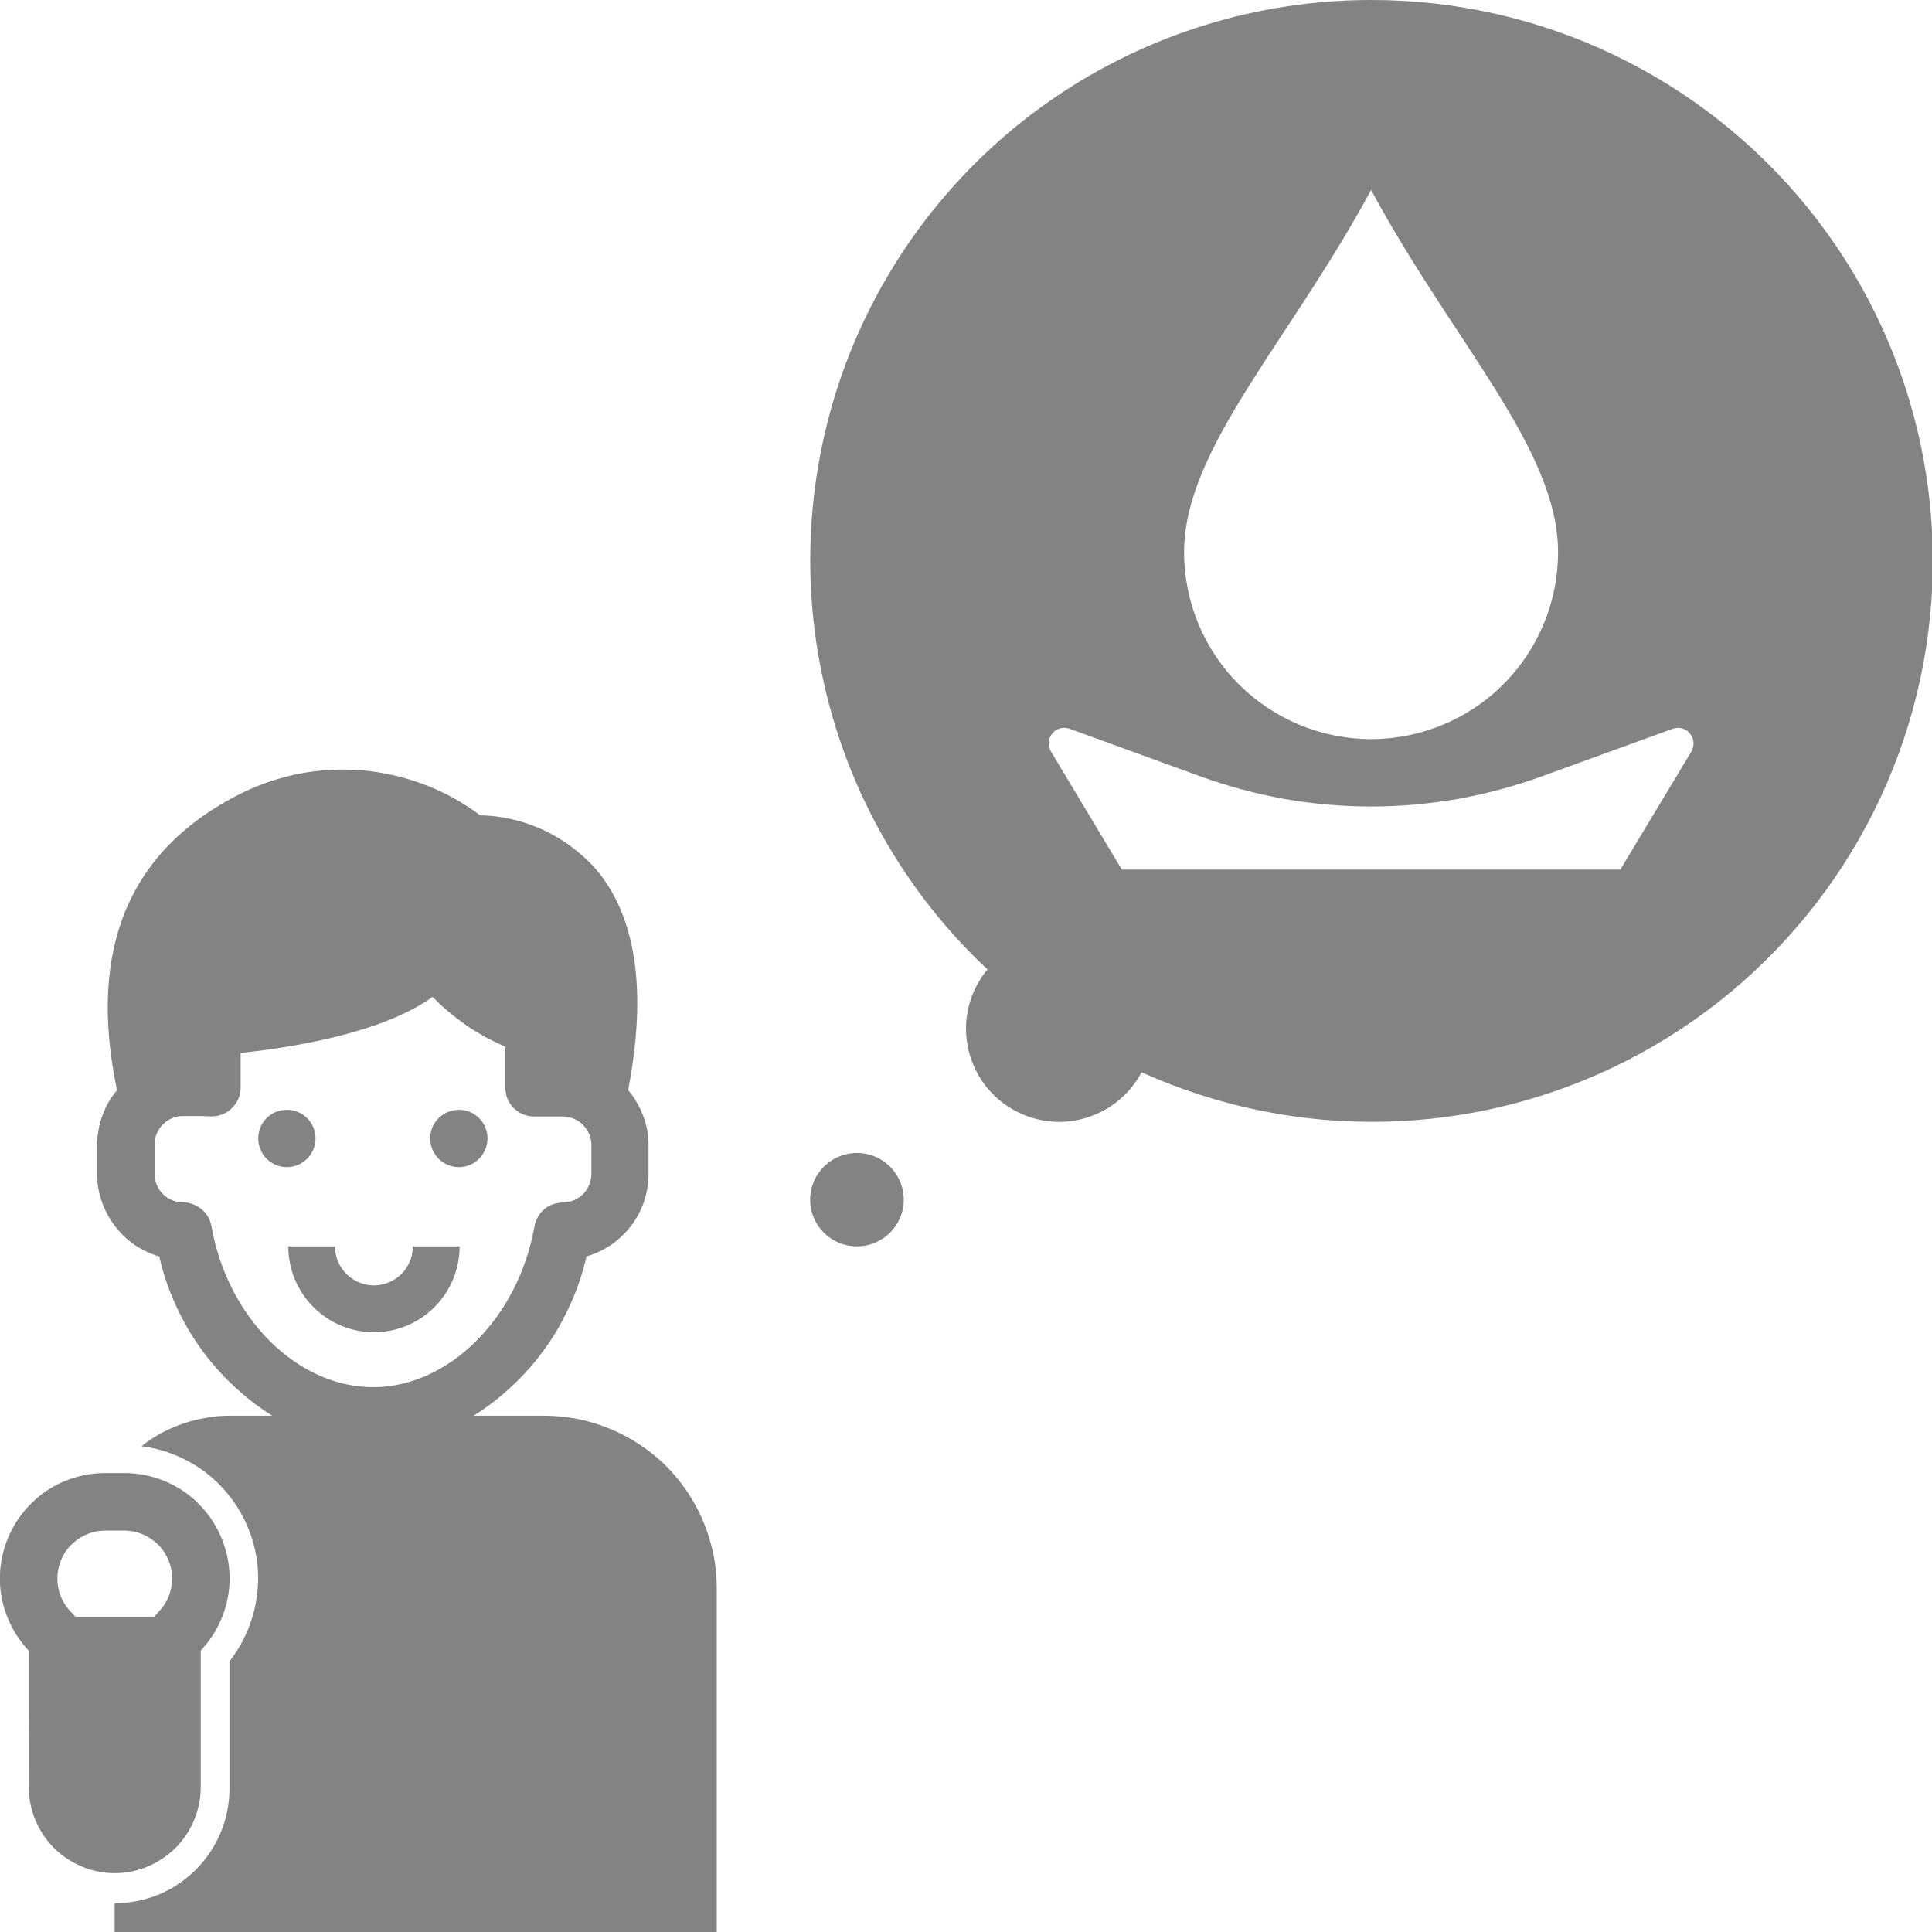
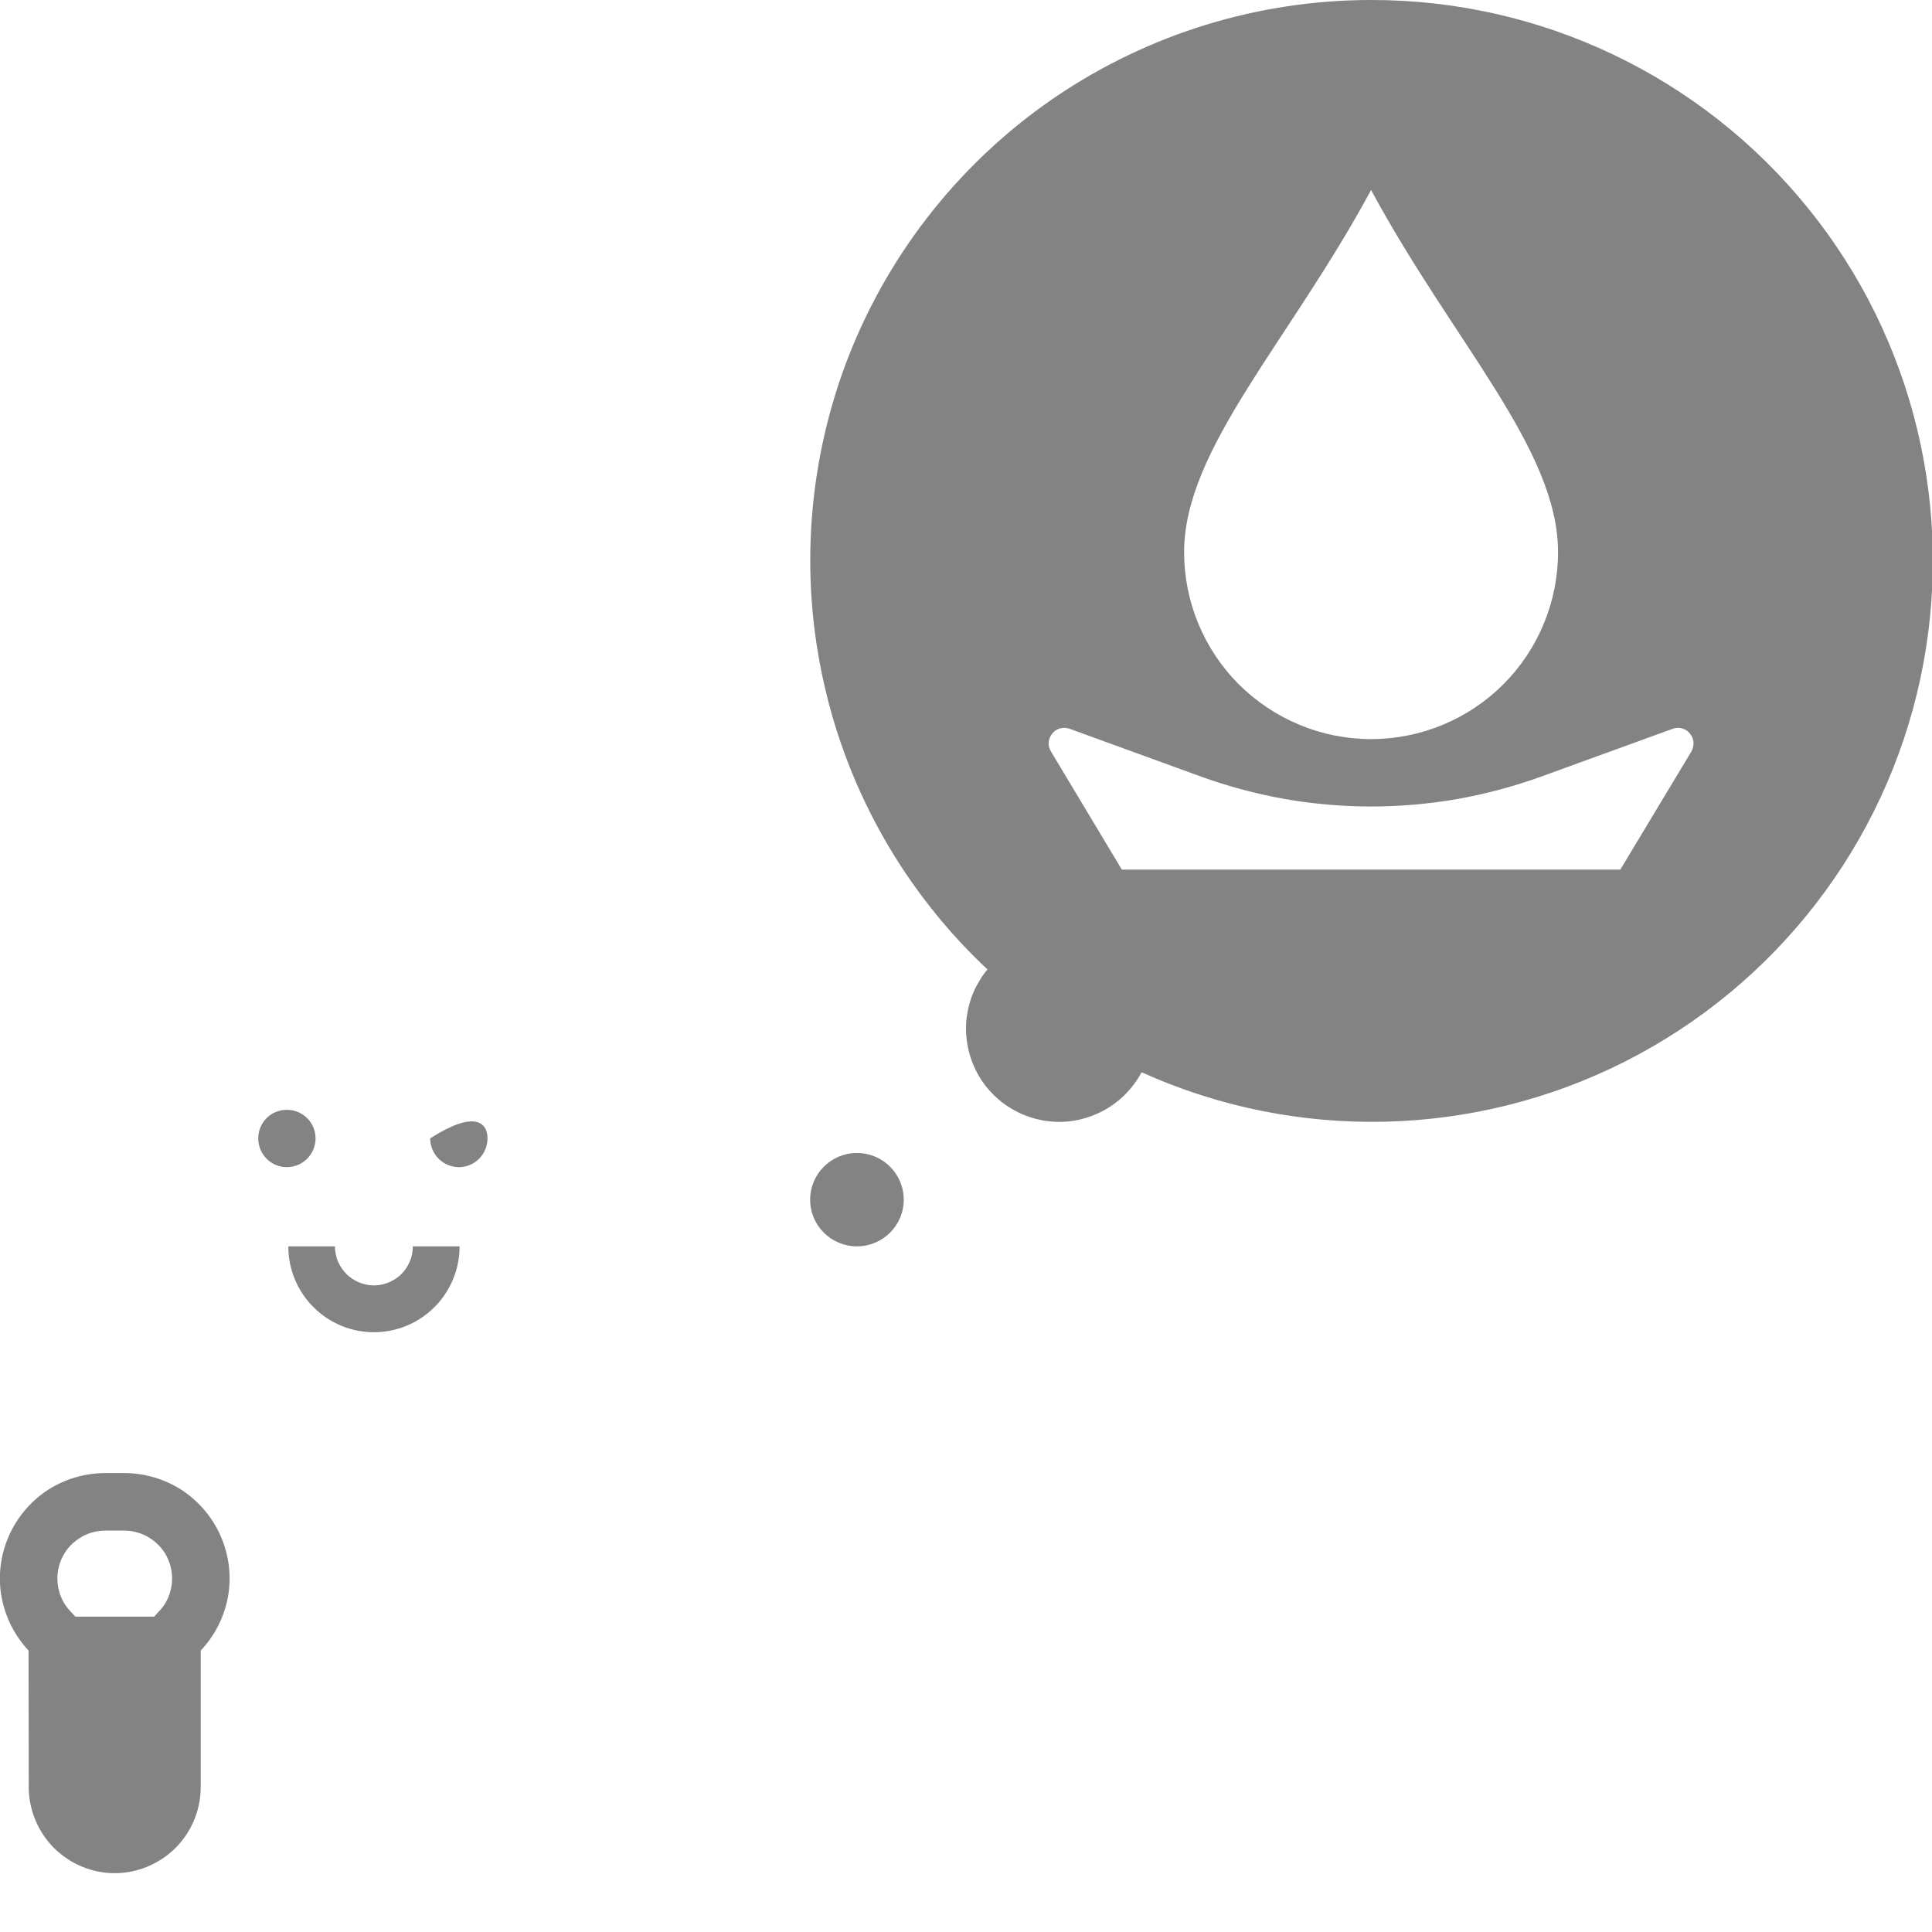
<svg xmlns="http://www.w3.org/2000/svg" version="1.2" baseProfile="tiny-ps" viewBox="0 0 90 90" width="90" height="90">
  <title>noun_plumber_3757452-svg</title>
  <style>
		tspan { white-space:pre }
		.shp0 { fill: #848383 } 
	</style>
  <path id="Layer" class="shp0" d="M39.92 58.06C38.72 58.06 37.74 57.09 37.74 55.89C37.74 54.68 38.72 53.71 39.92 53.71C41.12 53.71 42.1 54.68 42.1 55.89C42.1 57.09 41.12 58.06 39.92 58.06Z" />
  <path id="Layer" fill-rule="evenodd" class="shp0" d="M63.87 0C71.77 -0.01 79.25 3.55 84.22 9.69C89.19 15.82 91.11 23.88 89.46 31.6C87.81 39.32 82.75 45.88 75.7 49.45C68.66 53.01 60.38 53.2 53.18 49.95C52.72 50.81 51.99 51.49 51.11 51.88C50.22 52.28 49.23 52.37 48.29 52.13C47.34 51.89 46.51 51.35 45.91 50.58C45.32 49.82 45 48.87 45 47.9C45 47.65 45.02 47.41 45.07 47.16C45.11 46.92 45.18 46.68 45.26 46.44C45.35 46.21 45.45 45.98 45.58 45.77C45.7 45.55 45.84 45.35 46 45.16C42.18 41.58 39.52 36.93 38.38 31.82C37.23 26.71 37.65 21.37 39.57 16.5C41.5 11.63 44.85 7.45 49.18 4.51C53.52 1.57 58.63 0 63.87 0ZM55.16 25.72C55.16 28.03 56.08 30.25 57.71 31.88C59.35 33.51 61.56 34.43 63.87 34.43C66.18 34.43 68.4 33.51 70.03 31.88C71.66 30.25 72.58 28.03 72.58 25.72C72.58 20.91 67.68 15.92 63.87 8.85C60.06 15.92 55.16 20.91 55.16 25.72ZM78.89 34.58C78.88 34.43 78.82 34.29 78.72 34.17C78.63 34.05 78.5 33.97 78.35 33.93C78.21 33.89 78.06 33.9 77.92 33.95L71.81 36.17C70.54 36.63 69.23 36.98 67.9 37.22C66.57 37.45 65.22 37.57 63.87 37.57C62.52 37.57 61.17 37.45 59.84 37.22C58.51 36.98 57.2 36.63 55.93 36.17L49.83 33.95C49.69 33.9 49.53 33.89 49.39 33.93C49.24 33.97 49.11 34.05 49.02 34.17C48.92 34.29 48.87 34.43 48.85 34.58C48.84 34.73 48.88 34.88 48.96 35.01L52.26 40.51L75.48 40.51L78.79 35.01C78.86 34.88 78.9 34.73 78.89 34.58Z" />
  <path id="Layer" class="shp0" d="M13.36 54.37C12.62 54.37 12.03 53.77 12.03 53.03C12.03 52.29 12.62 51.7 13.36 51.7C14.1 51.7 14.7 52.29 14.7 53.03C14.7 53.77 14.1 54.37 13.36 54.37Z" />
-   <path id="Layer" class="shp0" d="M21.38 54.37C20.64 54.37 20.04 53.77 20.04 53.03C20.04 52.29 20.64 51.7 21.38 51.7C22.11 51.7 22.71 52.29 22.71 53.03C22.71 53.77 22.11 54.37 21.38 54.37Z" />
+   <path id="Layer" class="shp0" d="M21.38 54.37C20.64 54.37 20.04 53.77 20.04 53.03C22.11 51.7 22.71 52.29 22.71 53.03C22.71 53.77 22.11 54.37 21.38 54.37Z" />
  <path id="Layer" fill-rule="evenodd" class="shp0" d="M1.33 76.89C0.68 76.19 0.24 75.32 0.07 74.38C-0.1 73.43 0.02 72.46 0.4 71.58C0.78 70.7 1.41 69.95 2.21 69.42C3.01 68.9 3.95 68.62 4.91 68.62L5.78 68.62C6.74 68.62 7.68 68.9 8.48 69.42C9.28 69.95 9.91 70.7 10.29 71.58C10.67 72.46 10.79 73.43 10.62 74.38C10.45 75.32 10.01 76.19 9.35 76.89L9.35 83.32C9.33 84.37 8.9 85.37 8.15 86.11C7.4 86.84 6.39 87.26 5.34 87.26C4.29 87.26 3.29 86.84 2.54 86.11C1.79 85.37 1.36 84.37 1.34 83.32L1.33 76.89ZM4.91 71.3C4.47 71.3 4.04 71.43 3.68 71.67C3.31 71.91 3.02 72.25 2.85 72.66C2.68 73.06 2.63 73.5 2.71 73.94C2.79 74.37 2.99 74.77 3.3 75.08L3.51 75.31L7.18 75.31L7.39 75.08C7.7 74.77 7.9 74.37 7.98 73.94C8.06 73.51 8.01 73.06 7.84 72.66C7.67 72.25 7.38 71.91 7.01 71.67C6.65 71.43 6.22 71.3 5.78 71.3L4.91 71.3L4.91 71.3Z" />
-   <path id="Layer" fill-rule="evenodd" class="shp0" d="M25.37 65.95C26.42 65.95 27.46 66.16 28.44 66.57C29.41 66.97 30.29 67.56 31.04 68.3C31.78 69.05 32.37 69.93 32.77 70.9C33.18 71.88 33.39 72.92 33.39 73.97L33.39 90L5.34 90L5.34 88.66C6.05 88.66 6.74 88.52 7.39 88.26C8.04 87.99 8.62 87.59 9.12 87.1C9.62 86.6 10.01 86.01 10.28 85.37C10.55 84.72 10.69 84.02 10.69 83.32L10.69 77.39C11.37 76.52 11.81 75.49 11.96 74.4C12.12 73.31 11.98 72.2 11.56 71.18C11.14 70.16 10.46 69.27 9.59 68.6C8.71 67.93 7.68 67.51 6.59 67.37C6.88 67.14 7.18 66.94 7.51 66.76C7.83 66.59 8.17 66.44 8.52 66.32C8.87 66.2 9.22 66.11 9.59 66.05C9.95 65.98 10.32 65.95 10.69 65.95L12.68 65.95C12.02 65.54 11.41 65.06 10.84 64.52C10.28 63.99 9.76 63.4 9.31 62.76C8.86 62.13 8.48 61.45 8.16 60.74C7.84 60.03 7.59 59.29 7.42 58.53C7 58.41 6.61 58.22 6.25 57.98C5.9 57.73 5.59 57.43 5.33 57.08C5.07 56.74 4.87 56.35 4.73 55.94C4.59 55.53 4.52 55.1 4.52 54.67L4.52 53.31C4.52 53.09 4.55 52.86 4.59 52.63C4.63 52.4 4.69 52.18 4.77 51.97C4.85 51.75 4.94 51.54 5.06 51.34C5.17 51.14 5.31 50.96 5.45 50.78C4.07 44.23 6 39.58 11.21 36.97C12.09 36.53 13.03 36.22 14 36.03C14.97 35.85 15.95 35.81 16.93 35.89C17.91 35.98 18.88 36.21 19.8 36.56C20.72 36.91 21.58 37.39 22.37 37.98C22.87 37.99 23.38 38.05 23.87 38.17C24.36 38.28 24.84 38.45 25.3 38.66C25.76 38.87 26.19 39.13 26.6 39.43C27 39.73 27.38 40.07 27.72 40.44C29.65 42.68 30.15 46.17 29.26 50.78C29.41 50.96 29.55 51.15 29.66 51.35C29.78 51.55 29.88 51.76 29.96 51.98C30.04 52.19 30.11 52.42 30.15 52.65C30.19 52.88 30.21 53.11 30.21 53.34L30.21 54.68C30.21 55.11 30.14 55.54 30.01 55.95C29.87 56.36 29.67 56.74 29.41 57.09C29.15 57.43 28.84 57.73 28.48 57.98C28.13 58.22 27.73 58.41 27.32 58.53C27.15 59.29 26.9 60.03 26.58 60.74C26.26 61.45 25.88 62.13 25.43 62.76C24.98 63.4 24.47 63.99 23.9 64.52C23.34 65.06 22.72 65.54 22.06 65.95L25.37 65.95ZM17.38 64.62C20.91 64.62 24.14 61.4 24.9 57.12C24.93 56.97 24.98 56.82 25.06 56.69C25.13 56.55 25.24 56.43 25.35 56.33C25.47 56.23 25.61 56.15 25.76 56.1C25.9 56.05 26.06 56.02 26.21 56.02C26.39 56.02 26.56 55.98 26.72 55.92C26.89 55.85 27.03 55.75 27.16 55.63C27.28 55.5 27.38 55.36 27.45 55.19C27.51 55.03 27.55 54.86 27.55 54.68L27.55 53.35C27.55 53.17 27.52 53 27.45 52.84C27.38 52.67 27.28 52.53 27.16 52.4C27.03 52.28 26.89 52.18 26.72 52.11C26.56 52.05 26.39 52.01 26.21 52.01L24.88 52.01C24.7 52.01 24.53 51.98 24.37 51.91C24.2 51.84 24.06 51.74 23.93 51.62C23.81 51.5 23.71 51.35 23.64 51.19C23.58 51.03 23.54 50.85 23.54 50.68L23.54 48.76C23.22 48.62 22.91 48.47 22.61 48.31C22.31 48.14 22.01 47.96 21.73 47.77C21.45 47.57 21.17 47.36 20.91 47.14C20.64 46.92 20.39 46.68 20.15 46.44C17.78 48.15 13.49 48.81 11.21 49.05L11.21 50.66C11.21 50.76 11.2 50.86 11.18 50.96C11.16 51.06 11.12 51.15 11.08 51.24C11.04 51.33 10.98 51.42 10.92 51.49C10.86 51.57 10.79 51.64 10.71 51.71C10.64 51.76 10.57 51.81 10.49 51.85C10.41 51.9 10.32 51.93 10.23 51.95C10.15 51.98 10.06 52 9.97 52C9.88 52.01 9.79 52.01 9.7 52C9.56 51.99 9.24 51.99 8.85 51.99L8.53 51.99C8.36 51.99 8.18 52.02 8.02 52.09C7.86 52.16 7.71 52.25 7.59 52.38C7.46 52.5 7.37 52.65 7.3 52.81C7.23 52.97 7.2 53.15 7.2 53.32L7.2 54.68C7.2 54.85 7.23 55.03 7.3 55.19C7.36 55.35 7.46 55.5 7.59 55.62C7.71 55.75 7.86 55.85 8.02 55.91C8.18 55.98 8.36 56.01 8.53 56.01C8.69 56.01 8.84 56.04 8.99 56.1C9.13 56.15 9.27 56.23 9.39 56.33C9.51 56.43 9.61 56.55 9.69 56.68C9.77 56.82 9.82 56.97 9.85 57.12C10.6 61.39 13.84 64.62 17.38 64.62Z" />
  <path id="Layer" class="shp0" d="M17.42 59.88C17.18 59.88 16.95 59.83 16.73 59.74C16.51 59.65 16.31 59.52 16.14 59.35C15.97 59.18 15.84 58.98 15.74 58.76C15.65 58.54 15.61 58.3 15.6 58.06L13.43 58.06C13.43 59.12 13.85 60.14 14.6 60.89C15.35 61.64 16.36 62.06 17.42 62.06C18.48 62.06 19.49 61.64 20.24 60.89C20.99 60.14 21.41 59.12 21.41 58.06L19.23 58.06C19.23 58.3 19.19 58.54 19.09 58.76C19 58.98 18.87 59.18 18.7 59.35C18.53 59.52 18.33 59.65 18.11 59.74C17.89 59.83 17.66 59.88 17.42 59.88L17.42 59.88Z" />
</svg>